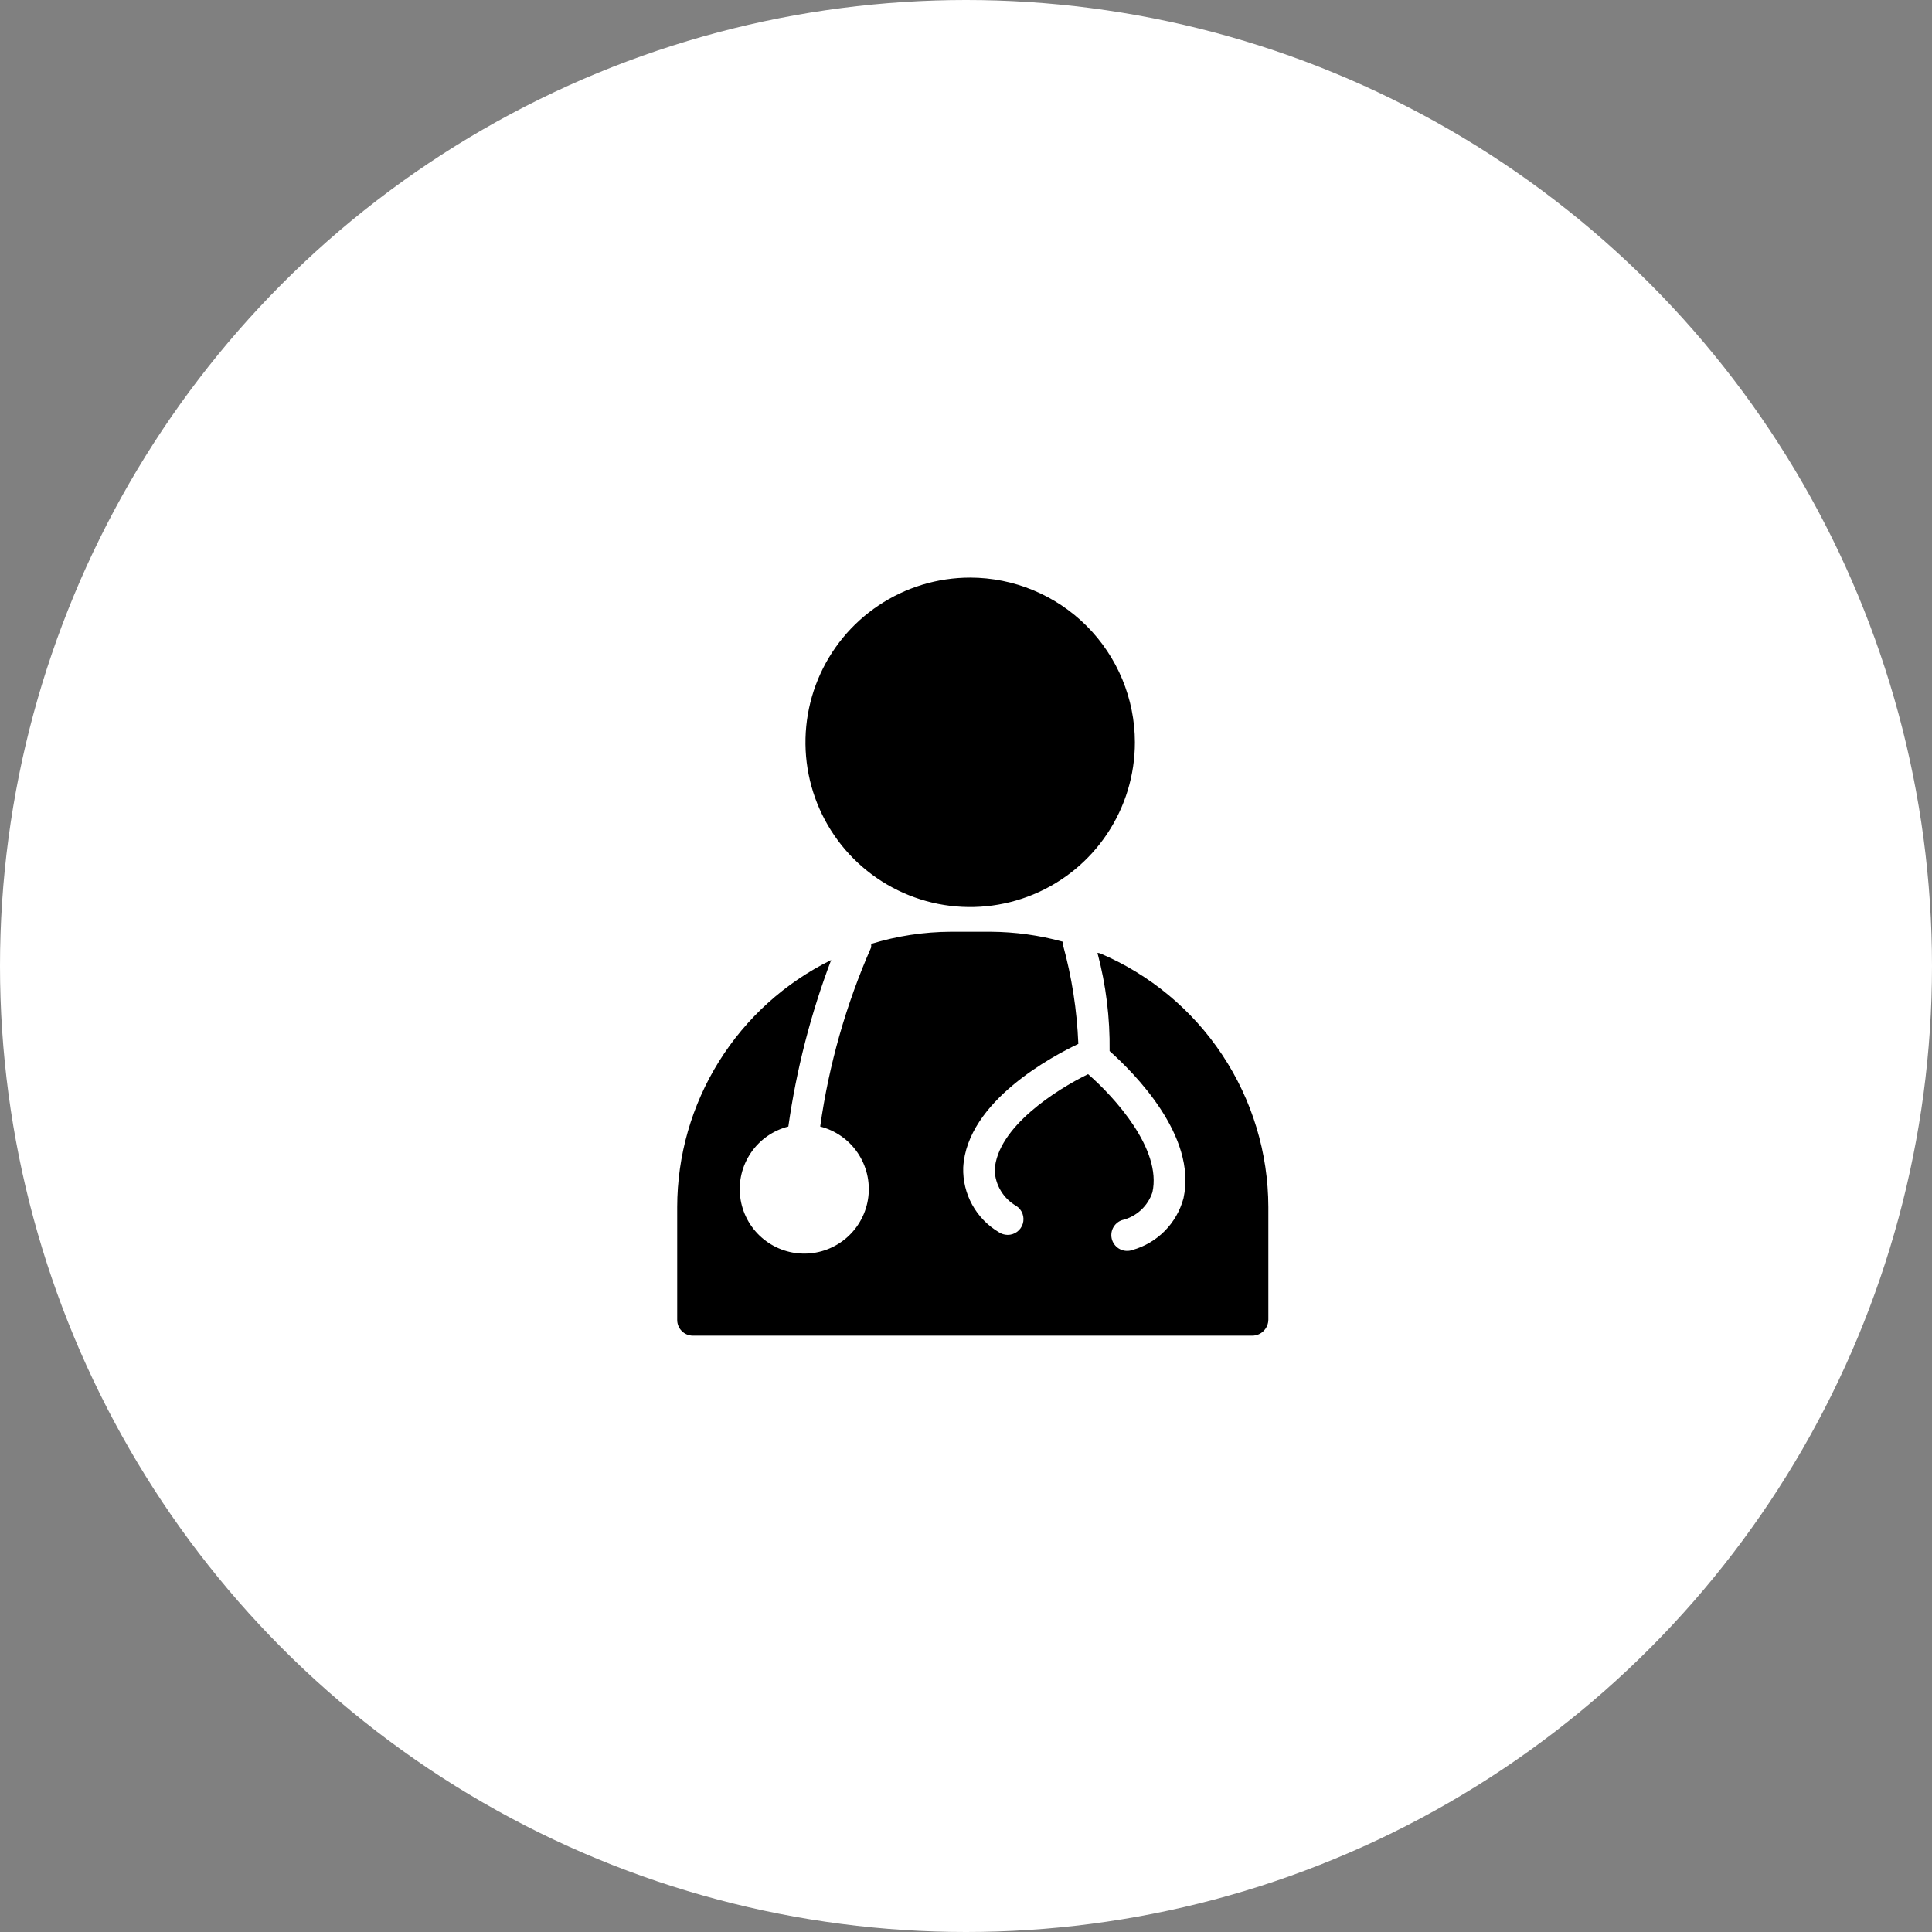
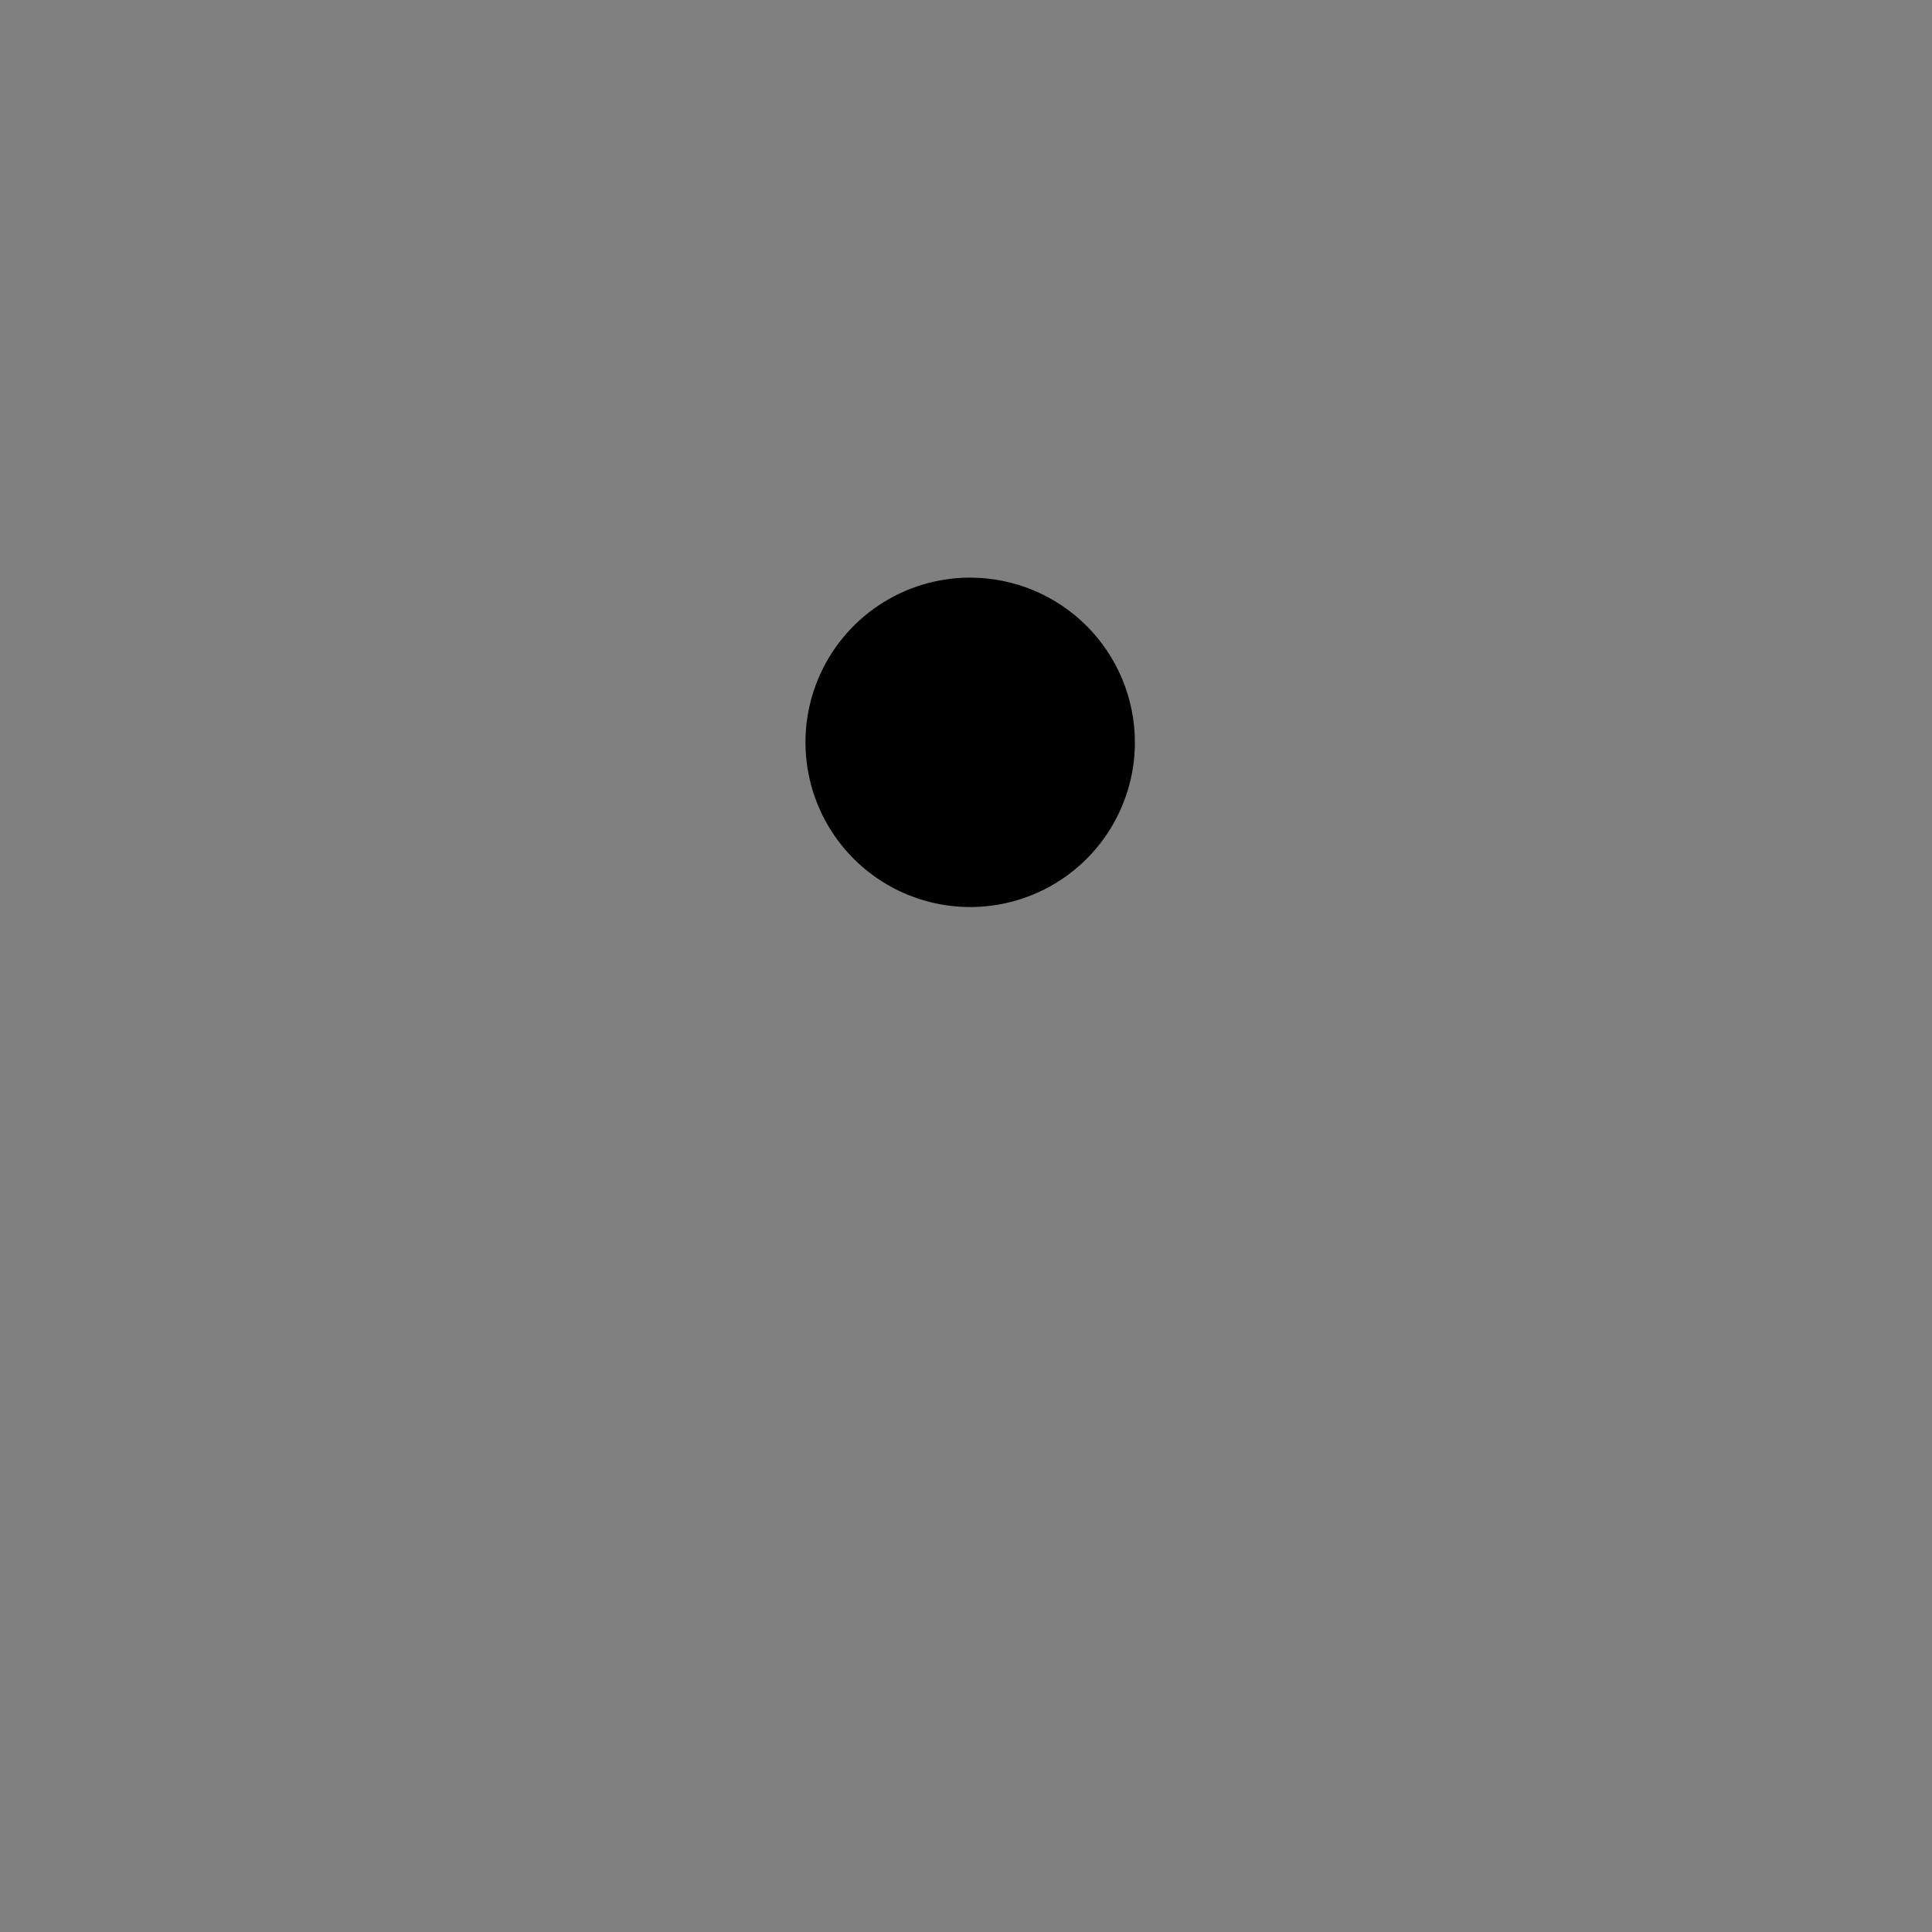
<svg xmlns="http://www.w3.org/2000/svg" width="97" height="97" viewBox="0 0 97 97" fill="none">
  <rect x="0" y="0" width="97" height="97" fill="#808080" stroke="none" />
-   <circle cx="48.5" cy="48.5" r="48.5" fill="white" style="fill:white;fill:white;fill-opacity:1;" />
  <path d="M48.71 29C47.074 29 45.475 29.485 44.115 30.394C42.755 31.302 41.695 32.594 41.069 34.105C40.444 35.616 40.28 37.279 40.599 38.883C40.918 40.488 41.706 41.961 42.862 43.118C44.019 44.274 45.492 45.062 47.096 45.381C48.701 45.7 50.364 45.536 51.875 44.91C53.386 44.285 54.678 43.225 55.586 41.865C56.495 40.505 56.98 38.906 56.98 37.27C56.977 35.078 56.105 32.975 54.555 31.425C53.004 29.875 50.903 29.003 48.71 29Z" fill="#E0E0E0" style="fill:#E0E0E0;fill:color(display-p3 0.878 0.878 0.878);fill-opacity:1;" />
-   <path d="M55.1 47.84C55.528 49.448 55.733 51.106 55.71 52.77C56.92 53.85 60.11 57.02 59.42 60.16C59.254 60.779 58.93 61.345 58.48 61.801C58.029 62.257 57.467 62.587 56.85 62.76C56.752 62.794 56.647 62.809 56.543 62.802C56.439 62.796 56.337 62.77 56.243 62.724C56.15 62.679 56.066 62.615 55.997 62.537C55.927 62.459 55.874 62.368 55.84 62.27C55.806 62.172 55.791 62.067 55.798 61.963C55.804 61.859 55.83 61.757 55.876 61.663C55.921 61.57 55.985 61.486 56.063 61.417C56.141 61.347 56.231 61.294 56.33 61.26C56.684 61.177 57.01 61.005 57.278 60.76C57.546 60.515 57.746 60.205 57.86 59.86C58.34 57.7 55.96 55.09 54.63 53.93C53.05 54.7 50.06 56.59 49.94 58.75C49.953 59.118 50.06 59.477 50.251 59.792C50.442 60.107 50.71 60.368 51.03 60.55C51.172 60.644 51.281 60.781 51.339 60.941C51.397 61.102 51.401 61.276 51.352 61.44C51.302 61.603 51.201 61.745 51.064 61.846C50.927 61.947 50.76 62.001 50.59 62C50.429 61.998 50.273 61.95 50.14 61.86C49.582 61.527 49.122 61.052 48.809 60.482C48.496 59.912 48.341 59.27 48.36 58.62C48.54 55.27 52.92 52.99 54.14 52.41C54.073 50.719 53.811 49.041 53.36 47.41C53.355 47.367 53.355 47.323 53.36 47.28C52.181 46.955 50.963 46.787 49.74 46.78H47.74C46.384 46.786 45.036 46.991 43.74 47.39C43.743 47.447 43.743 47.503 43.74 47.56C42.478 50.428 41.616 53.457 41.18 56.56C41.945 56.755 42.613 57.222 43.057 57.875C43.502 58.527 43.693 59.319 43.595 60.103C43.497 60.886 43.116 61.607 42.524 62.129C41.932 62.651 41.169 62.94 40.38 62.94C39.59 62.94 38.828 62.651 38.236 62.129C37.644 61.607 37.263 60.886 37.165 60.103C37.067 59.319 37.258 58.527 37.703 57.875C38.147 57.222 38.815 56.755 39.58 56.56C39.985 53.702 40.706 50.898 41.73 48.2C39.413 49.34 37.461 51.105 36.095 53.297C34.729 55.488 34.003 58.018 34 60.6V66.27C34 66.48 34.083 66.68 34.231 66.829C34.38 66.977 34.581 67.06 34.79 67.06H62.88C63.093 67.057 63.297 66.971 63.446 66.819C63.596 66.668 63.68 66.463 63.68 66.25V60.6C63.674 57.881 62.869 55.224 61.364 52.959C59.86 50.694 57.724 48.921 55.22 47.86L55.1 47.84Z" fill="#E0E0E0" style="fill:#E0E0E0;fill:color(display-p3 0.878 0.878 0.878);fill-opacity:1;" />
</svg>